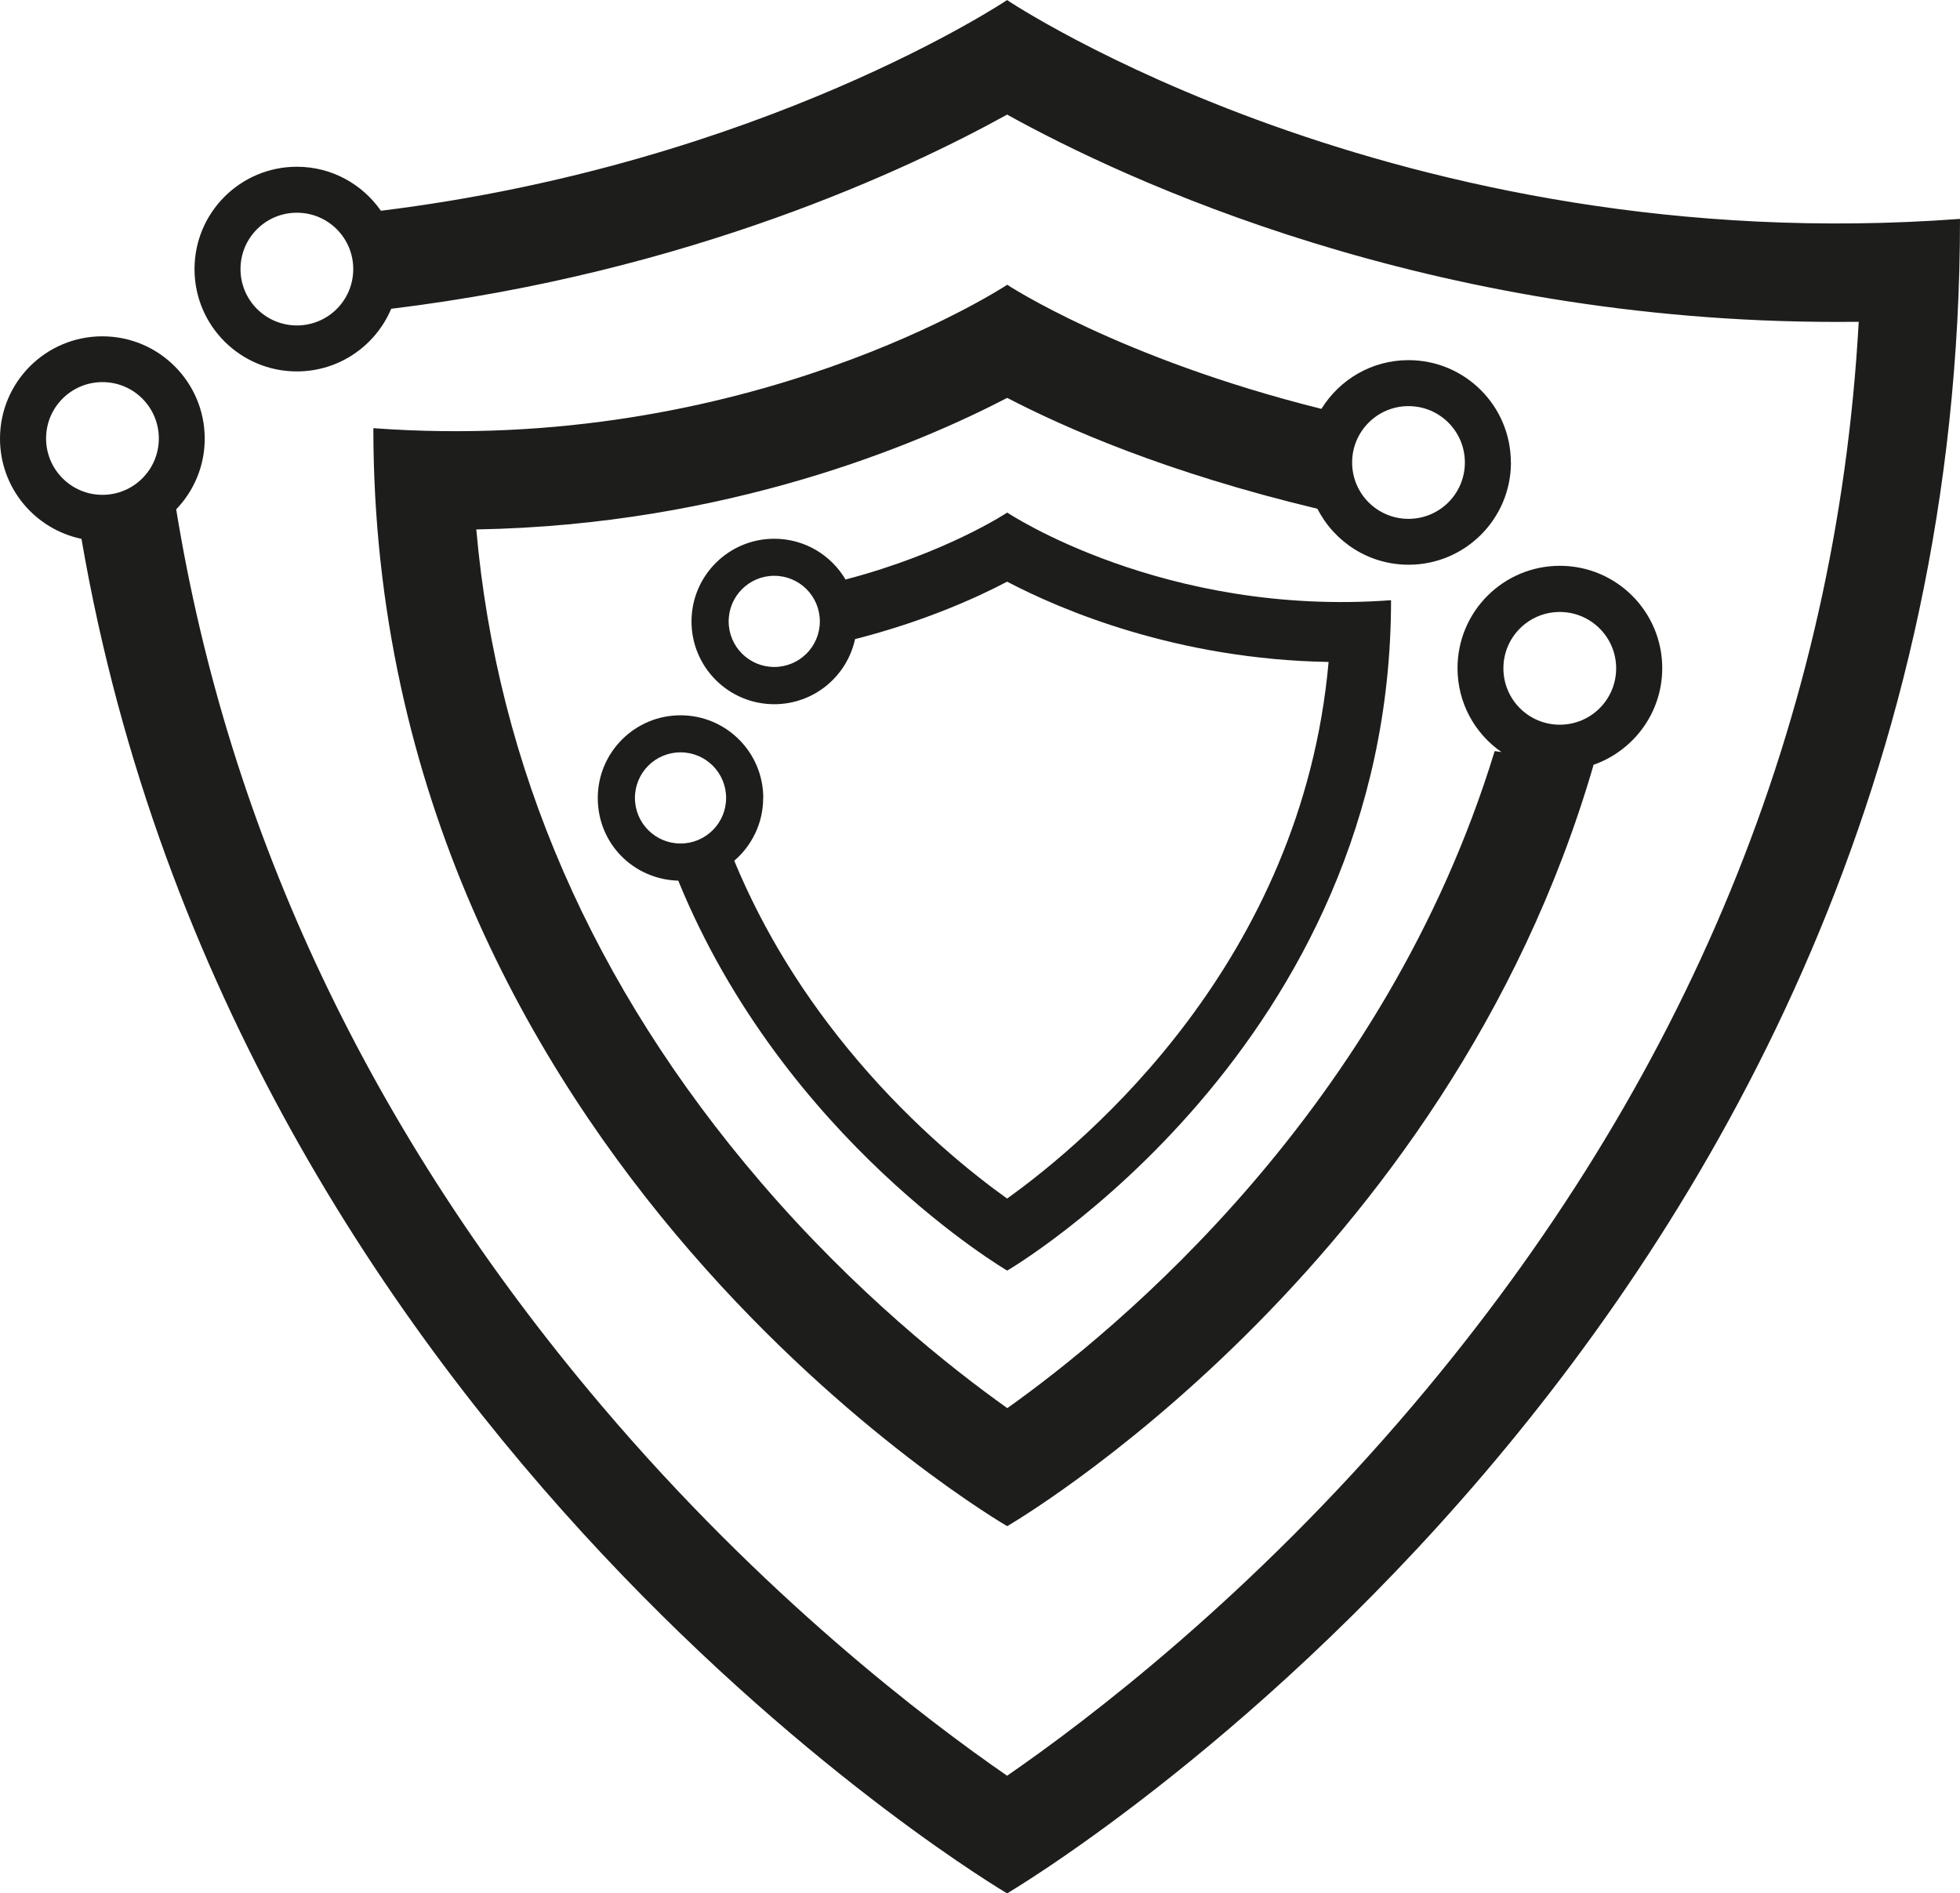
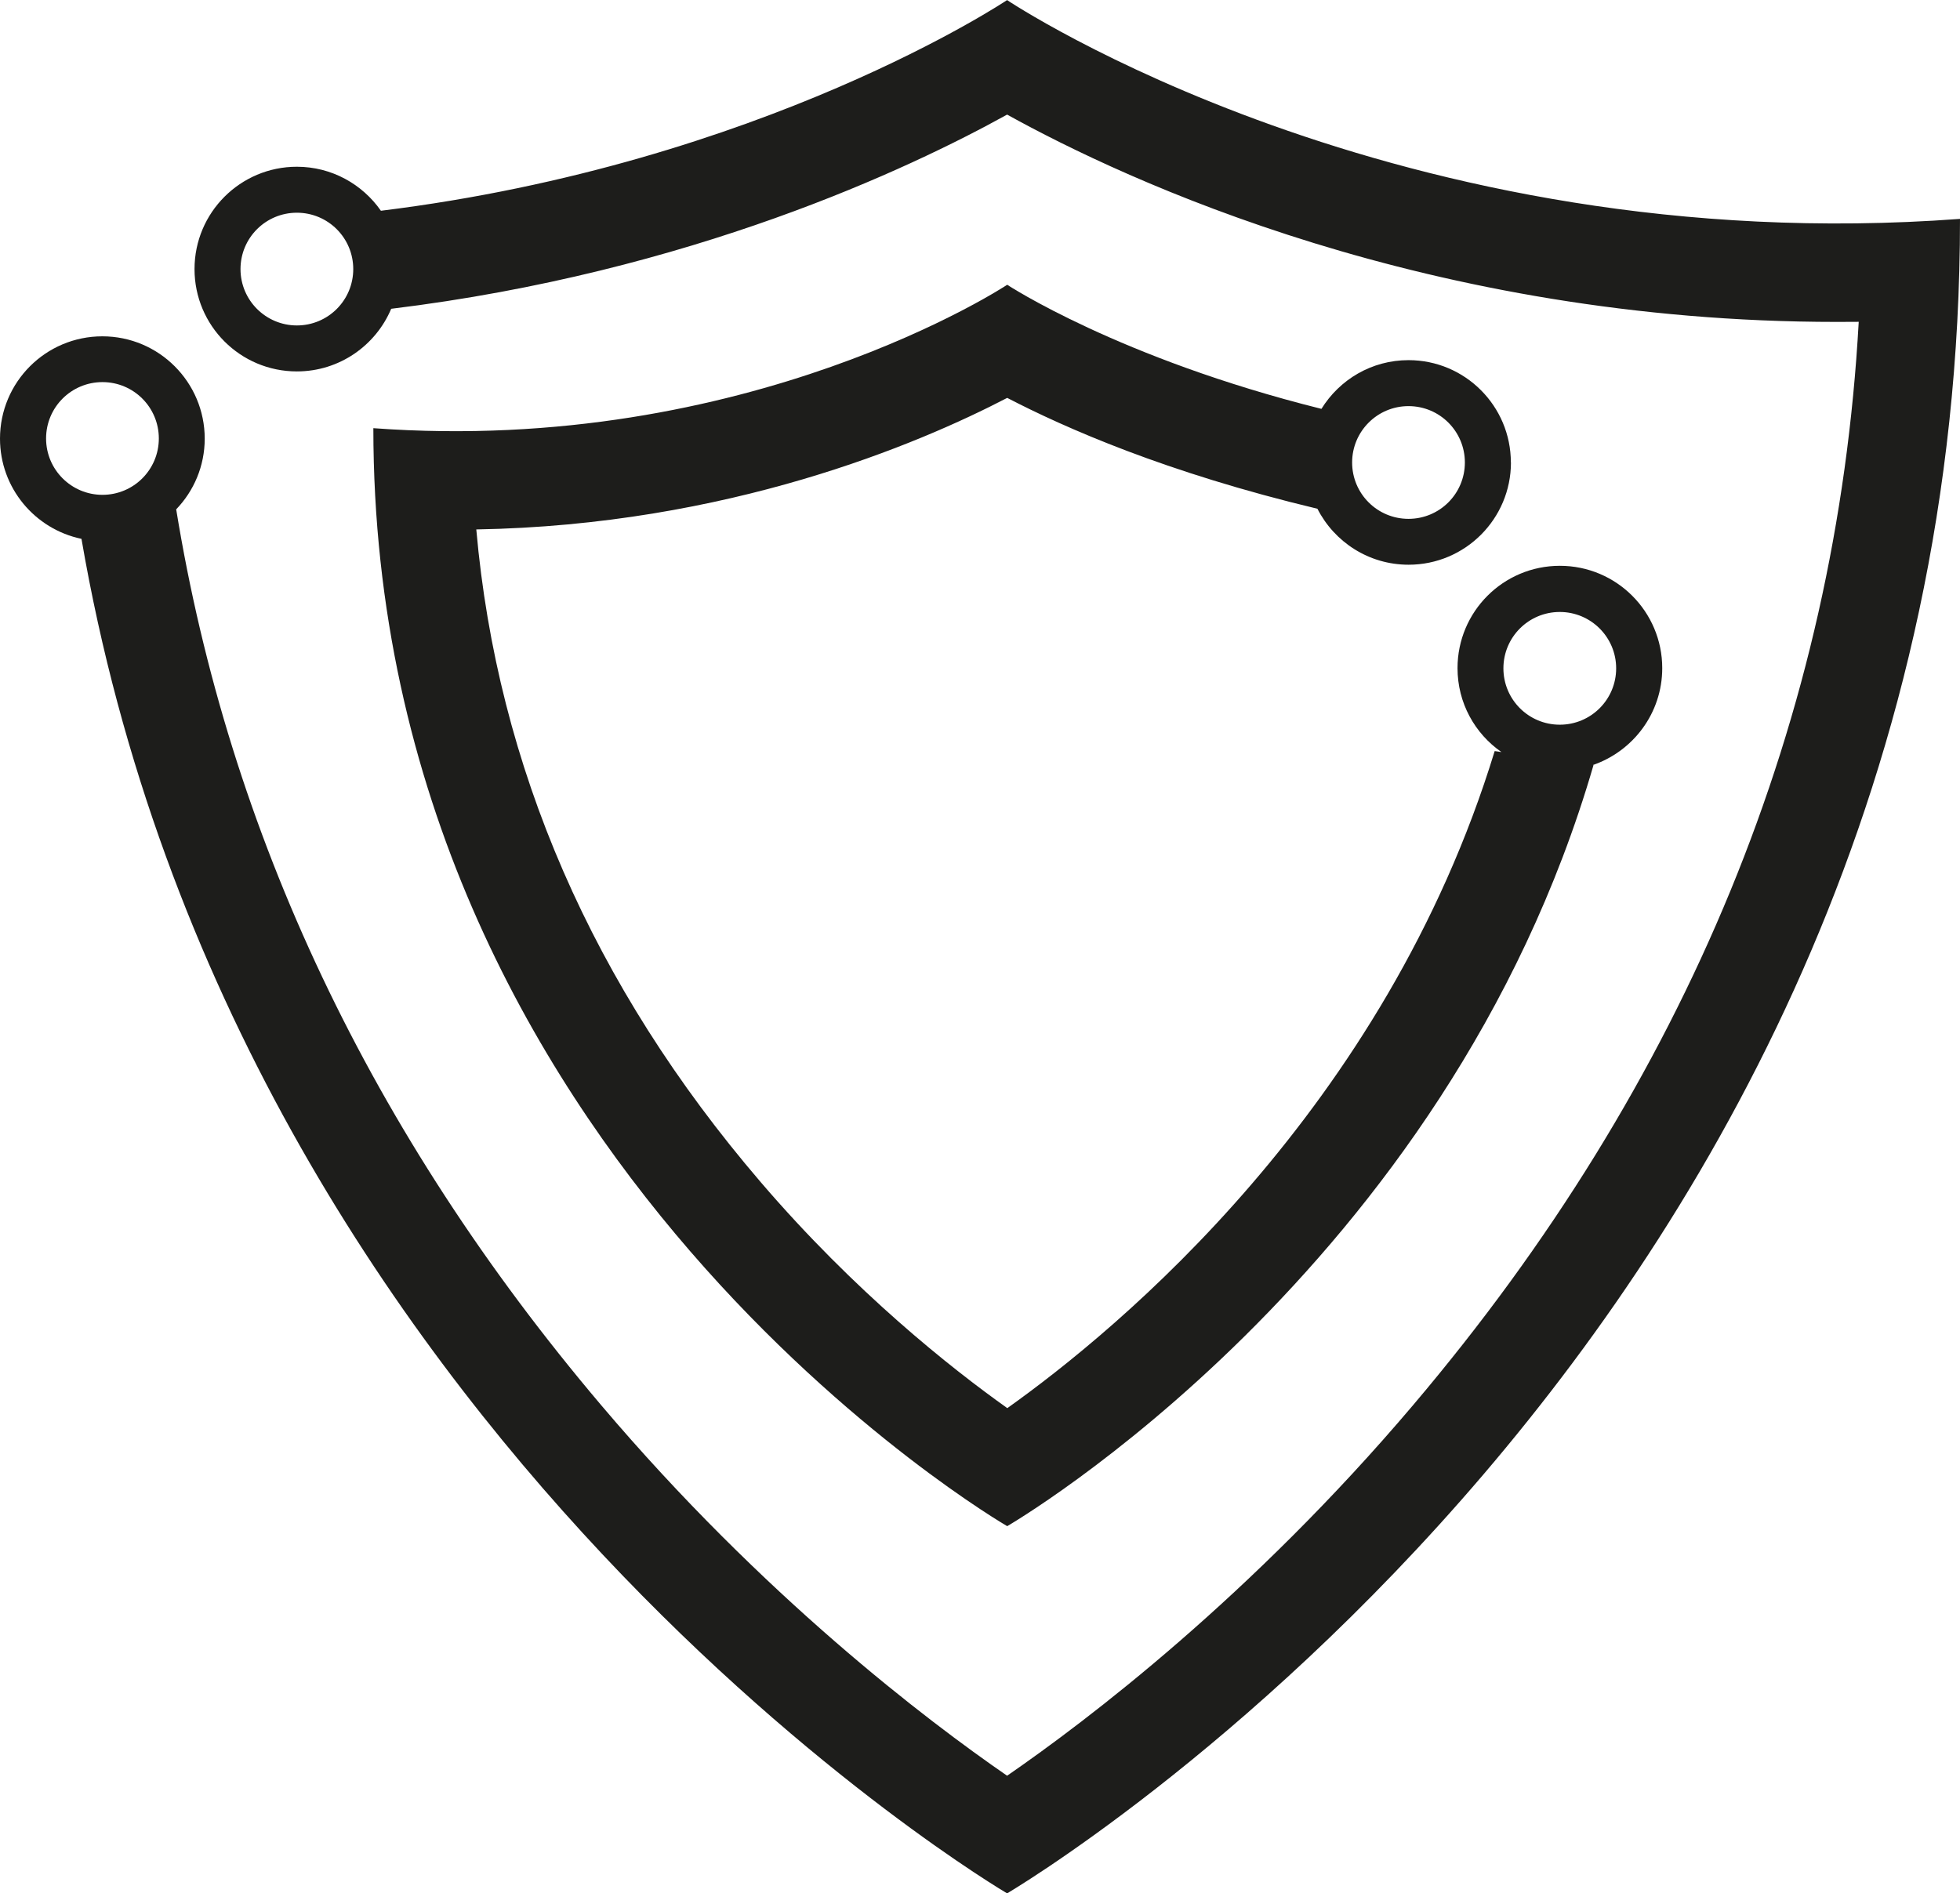
<svg xmlns="http://www.w3.org/2000/svg" id="Calque_2" data-name="Calque 2" viewBox="0 0 199.91 193.15">
  <defs>
    <style>
      .cls-1 {
        fill: #1d1d1b;
      }
    </style>
  </defs>
  <g id="Calque_1-2" data-name="Calque 1">
    <g>
      <path class="cls-1" d="m102.73,0s-24.92,16.7-63.88,21.5c-1.89-2.71-5.02-4.49-8.57-4.49-5.76,0-10.44,4.67-10.44,10.44s4.67,10.44,10.44,10.44c4.33,0,8.04-2.64,9.62-6.39,30.52-3.72,52.92-14.33,62.82-19.81,12.13,6.72,43.01,21.15,84.62,21.15.74,0,1.49,0,2.24-.01-2.24,40.4-17.5,77.54-45.45,110.51-16.52,19.5-33.26,32.19-41.41,37.81-8.15-5.62-24.89-18.31-41.41-37.81-23.47-27.7-37.96-58.34-43.34-91.38,1.8-1.87,2.91-4.41,2.91-7.21,0-5.76-4.67-10.44-10.44-10.44S0,38.98,0,44.75c0,5.03,3.56,9.23,8.31,10.22,15.83,92.02,94.41,138.18,94.41,138.18,0,0,97.19-57.06,97.19-170.82C142.4,26.62,102.72.01,102.72.01h.01ZM30.28,33.2c-3.17,0-5.75-2.57-5.75-5.75s2.57-5.75,5.75-5.75,5.75,2.57,5.75,5.75-2.57,5.75-5.75,5.75Zm-19.83,17.28c-3.17,0-5.75-2.57-5.75-5.75s2.57-5.75,5.75-5.75,5.75,2.57,5.75,5.75-2.57,5.75-5.75,5.75Z" />
      <path class="cls-1" d="m154.1,47.18c0-5.76-4.67-10.44-10.44-10.44-3.76,0-7.04,1.99-8.88,4.97-20.66-5.15-32.05-12.66-32.05-12.66,0,0-26.39,17.45-64.65,14.63,0,74.59,64.65,112.01,64.65,112.01,0,0,44.78-25.93,59.8-77.64h-.08c4.12-1.41,7.09-5.3,7.09-9.89,0-5.76-4.67-10.44-10.44-10.44s-10.44,4.67-10.44,10.44c0,3.55,1.77,6.68,4.48,8.56l-.69-.1c-11.16,36.5-38.4,58.99-49.71,67.03-5.72-4.07-15.52-11.81-25.18-23.09-17.12-19.98-26.84-42.33-28.98-66.55,25.63-.44,45.11-8.72,54.15-13.42,5.88,3.05,16.17,7.61,31.64,11.31,1.73,3.39,5.24,5.71,9.3,5.71,5.76,0,10.44-4.67,10.44-10.44h-.01Zm4.99,15.25c3.17,0,5.75,2.57,5.75,5.75s-2.57,5.75-5.75,5.75-5.75-2.57-5.75-5.75,2.57-5.75,5.75-5.75Zm-21.18-15.25c0-3.17,2.57-5.75,5.75-5.75s5.75,2.57,5.75,5.75-2.57,5.75-5.75,5.75-5.75-2.57-5.75-5.75Z" />
-       <path class="cls-1" d="m77.85,81.41c0-4.66-3.78-8.44-8.44-8.44s-8.44,3.78-8.44,8.44,3.65,8.3,8.21,8.43c10.82,26.49,33.55,39.78,33.55,39.78,0,0,39.15-22.85,39.15-68.39-23.17,1.72-39.15-8.94-39.15-8.94,0,0-6.21,4.13-16.49,6.83-1.47-2.49-4.17-4.16-7.27-4.16-4.66,0-8.44,3.78-8.44,8.44s3.78,8.44,8.44,8.44c4.04,0,7.42-2.84,8.24-6.64,6.97-1.78,12.32-4.18,15.51-5.86,5.48,2.87,17.27,7.92,32.79,8.19-2.72,30.5-24.62,48.89-32.79,54.74-3.47-2.48-9.4-7.21-15.25-14.1-5.44-6.4-9.62-13.21-12.58-20.36,1.8-1.55,2.95-3.84,2.95-6.4h0Zm1.12-13.37c-2.57,0-4.65-2.08-4.65-4.65s2.08-4.65,4.65-4.65,4.65,2.08,4.65,4.65-2.08,4.65-4.65,4.65Zm-9.56,18.01c-2.57,0-4.65-2.08-4.65-4.65s2.08-4.65,4.65-4.65,4.65,2.08,4.65,4.65-2.08,4.65-4.65,4.65Z" />
    </g>
  </g>
</svg>